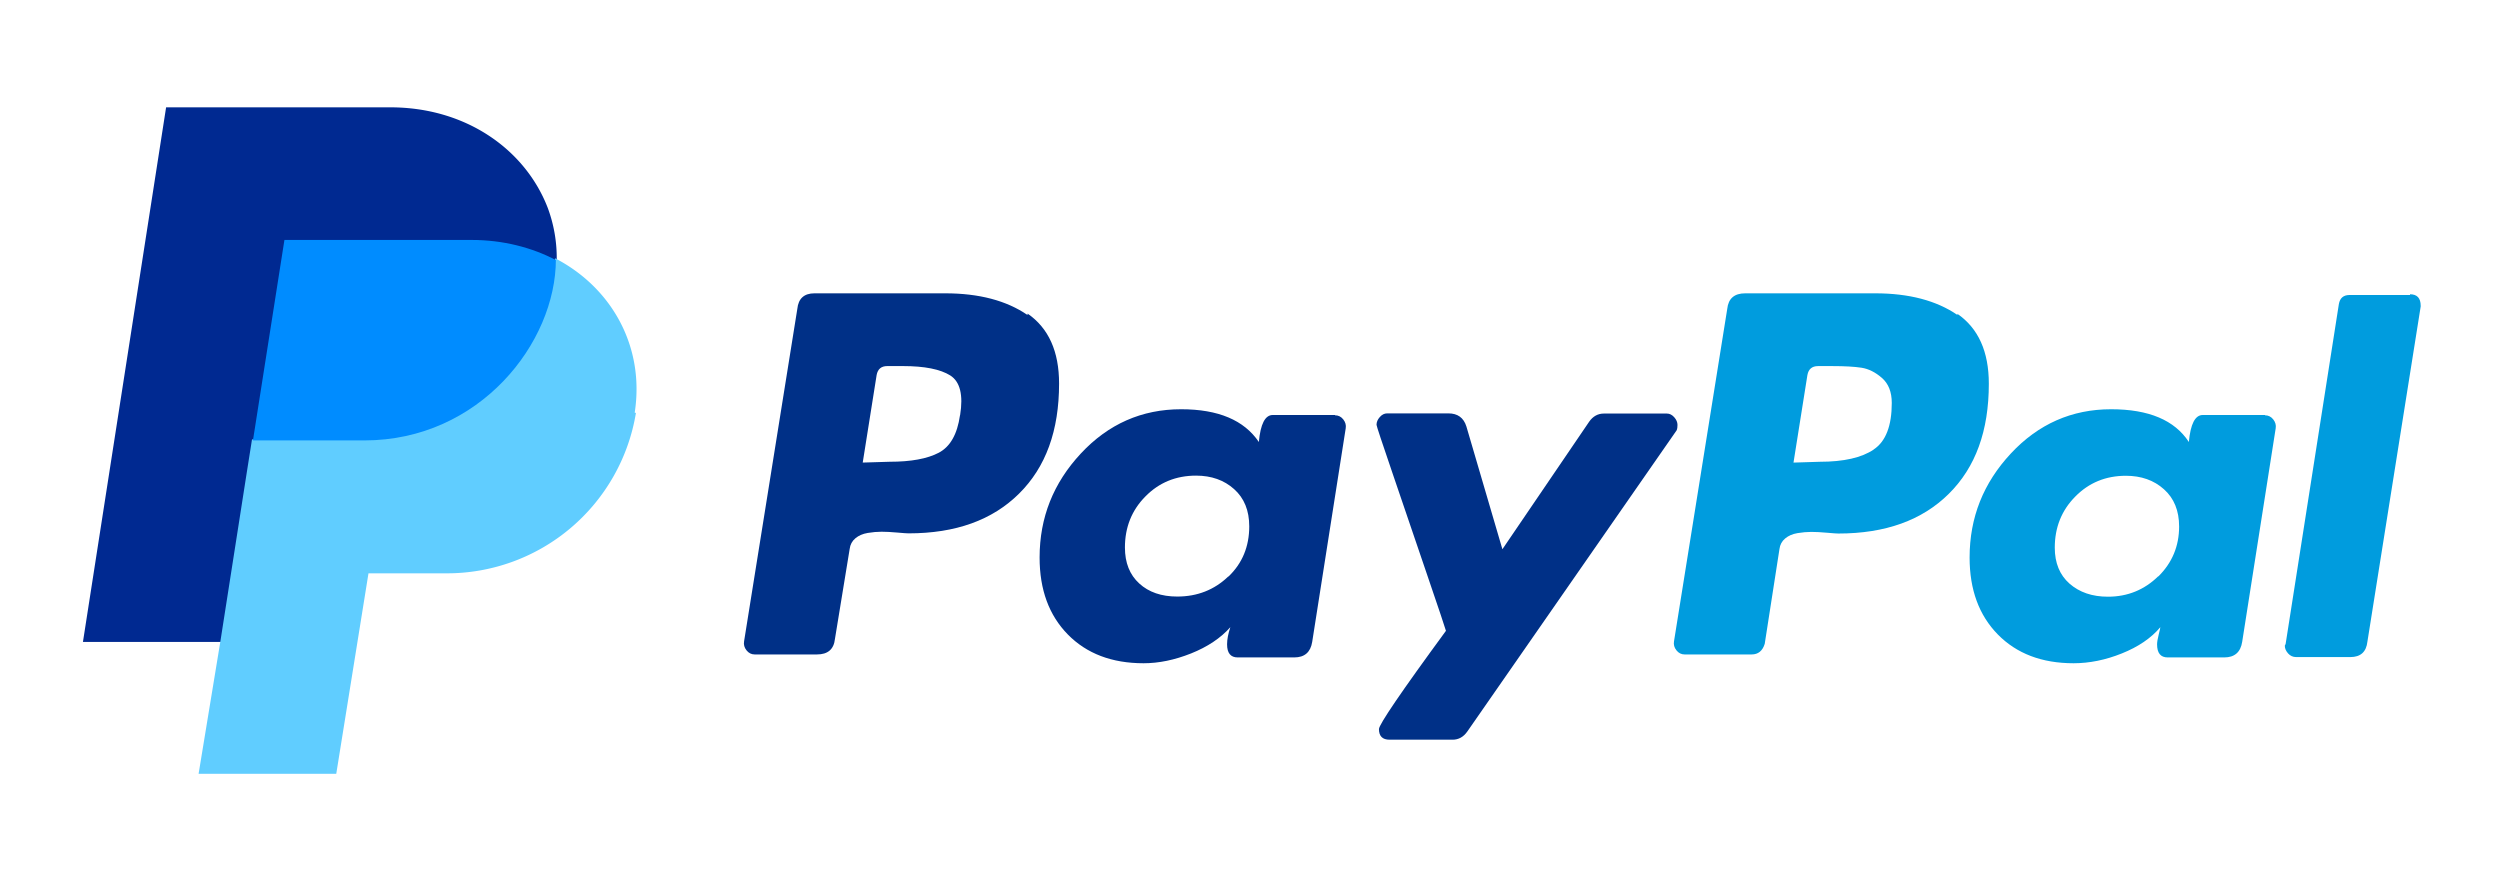
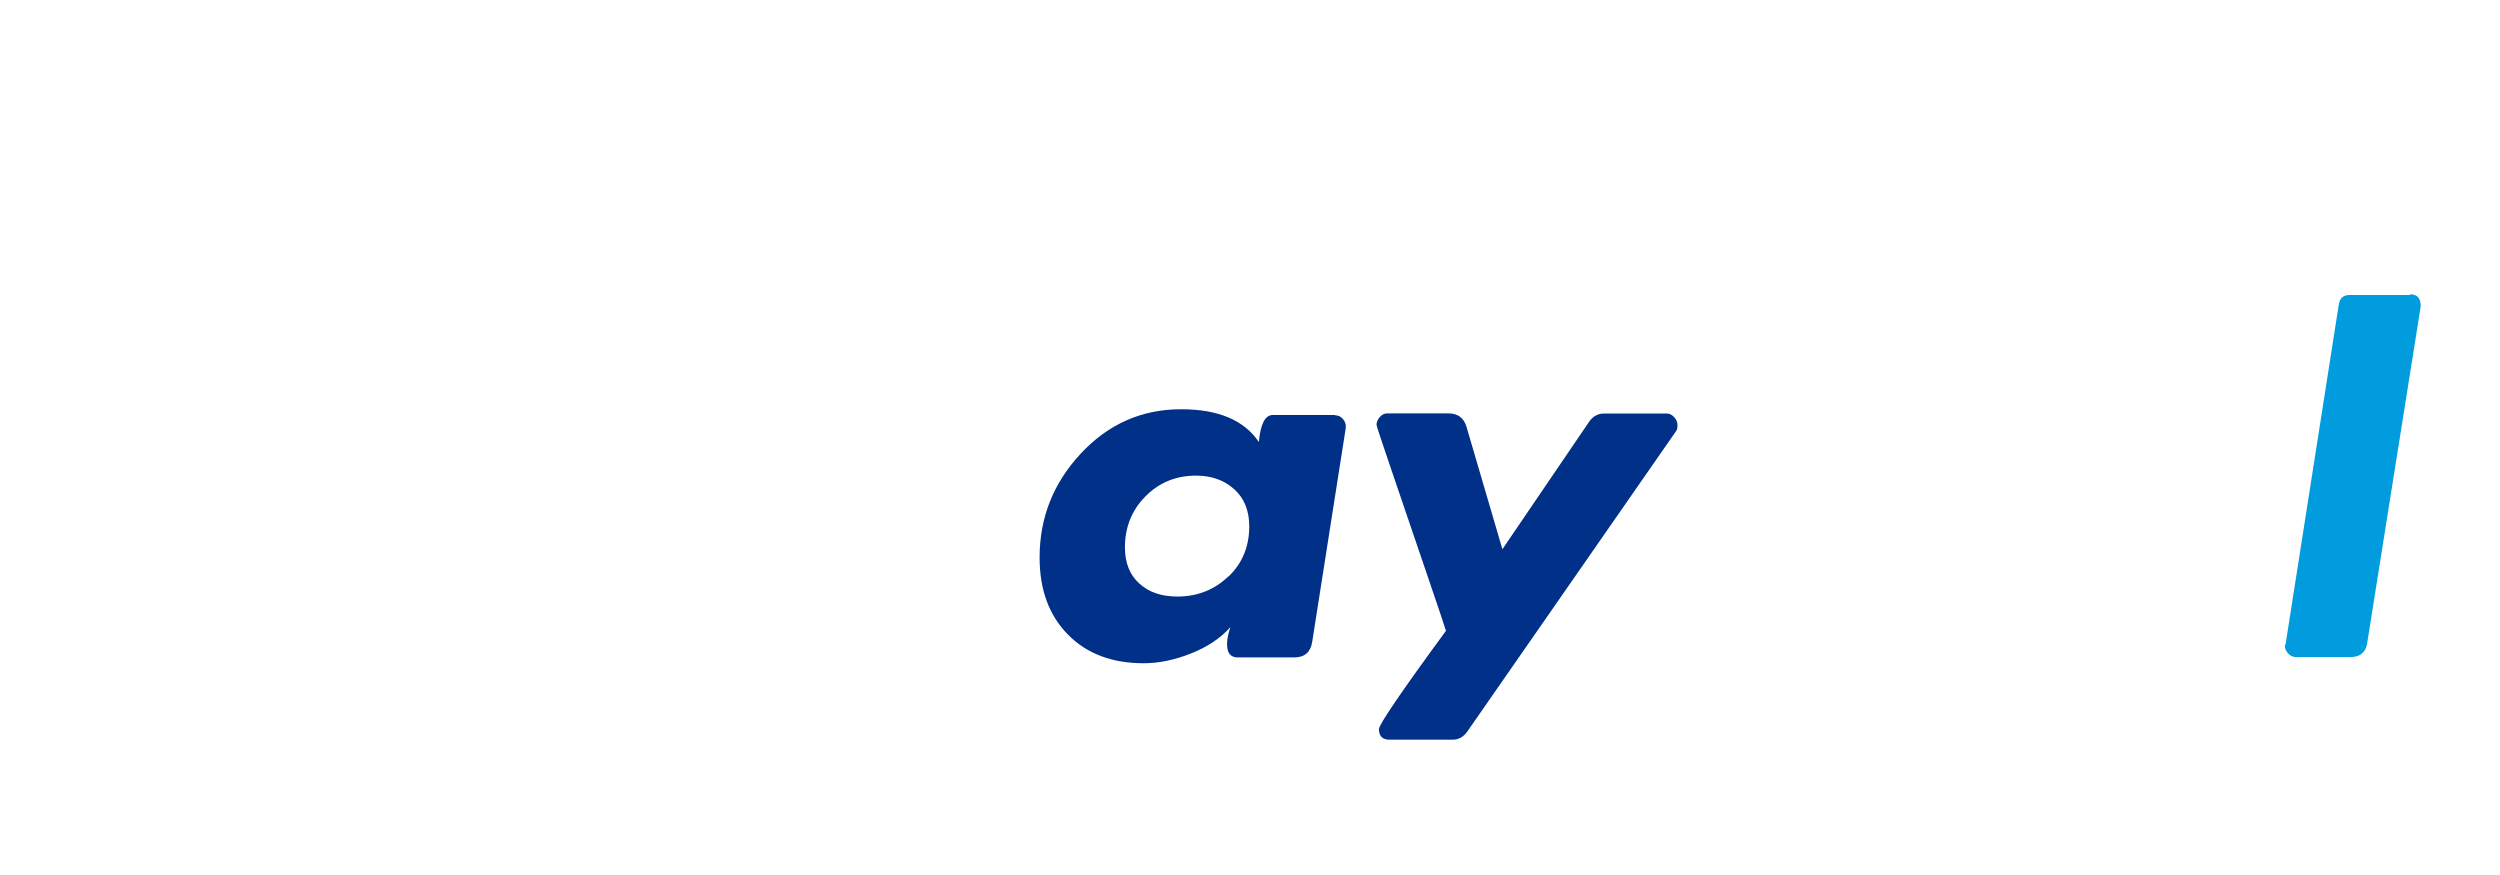
<svg xmlns="http://www.w3.org/2000/svg" enable-background="new 0 0 780 500" version="1.1" viewBox="0 0 1000 350" xml:space="preserve">
  <defs>
    <clipPath id="a">
-       <path d="m7.06 3h37.4v45h-37.4z" fill="#fff" />
-     </clipPath>
+       </clipPath>
  </defs>
-   <path d="m411 126c-8.4-5.77-19.4-8.67-32.9-8.67h-52.3c-4.14 0-6.44 2.07-6.87 6.21l-21.3 133c-0.221 1.31 0.107 2.51 0.981 3.6 0.869 1.09 1.96 1.64 3.27 1.64h24.9c4.36 0 6.76-2.07 7.2-6.22l5.89-36c0.215-1.74 0.982-3.16 2.29-4.25 1.31-1.09 2.94-1.8 4.91-2.13 1.96-0.324 3.81-0.487 5.56-0.487 1.74 0 3.81 0.11 6.22 0.327 2.4 0.218 3.92 0.324 4.58 0.324 18.8 0 33.5-5.28 44.2-15.9 10.7-10.6 16-25.2 16-44 0-12.9-4.2-22.2-12.6-28zm-27 40.1c-1.09 7.64-3.93 12.6-8.51 15-4.58 2.4-11.1 3.6-19.6 3.6l-10.8 0.328 5.56-35c0.434-2.4 1.85-3.6 4.25-3.6h6.22c8.72 0 15 1.26 19 3.76 3.92 2.51 5.23 7.8 3.92 15.9z" fill="#003087" />
  <path d="m964 118h-24.2c-2.4 0-3.82 1.2-4.25 3.6l-21.3 136-0.328 0.654c0 1.1 0.437 2.13 1.31 3.11 0.868 0.979 1.96 1.47 3.27 1.47h21.6c4.14 0 6.43-2.07 6.87-6.22l21.3-134v-0.325c-2e-3 -3.05-1.42-4.58-4.26-4.58z" fill="#009cde" />
  <path d="m671 170c0-1.09-0.438-2.13-1.31-3.11-0.875-0.981-1.86-1.47-2.94-1.47h-25.2c-2.4 0-4.37 1.1-5.89 3.27l-34.7 51-14.4-49.1c-1.1-3.49-3.49-5.24-7.2-5.24h-24.5c-1.09 0-2.08 0.492-2.94 1.47-0.875 0.98-1.31 2.02-1.31 3.11 0 0.44 2.13 6.87 6.38 19.3 4.25 12.4 8.83 25.8 13.7 40.2 4.91 14.4 7.47 22 7.69 22.9-17.9 24.4-26.8 37.5-26.8 39.3 0 2.84 1.42 4.25 4.25 4.25h25.2c2.4 0 4.36-1.09 5.89-3.27l83.4-120c0.433-0.433 0.651-1.19 0.651-2.29z" fill="#003087" />
-   <path d="m906 166h-24.9c-3.06 0-4.9 3.6-5.56 10.8-5.68-8.72-16-13.1-31.1-13.1-15.7 0-29.1 5.89-40.1 17.7-11 11.8-16.5 25.6-16.5 41.6 0 12.9 3.76 23.1 11.3 30.8 7.52 7.64 17.6 11.5 30.3 11.5 6.32 0 12.8-1.31 19.3-3.93 6.54-2.62 11.7-6.1 15.4-10.5 0 0.219-0.222 1.2-0.654 2.94-0.44 1.75-0.655 3.06-0.655 3.93 0 3.49 1.41 5.23 4.25 5.23h22.6c4.14 0 6.54-2.07 7.19-6.22l13.4-85.4c0.215-1.31-0.111-2.51-0.981-3.6-0.876-1.09-1.96-1.63-3.27-1.63zm-42.7 64.5c-5.56 5.45-12.3 8.18-20.1 8.18-6.33 0-11.4-1.74-15.4-5.23-3.93-3.48-5.89-8.28-5.89-14.4 0-8.06 2.73-14.9 8.18-20.4 5.45-5.56 12.2-8.34 20.3-8.34 6.1 0 11.2 1.8 15.2 5.4 4.03 3.6 6.06 8.56 6.06 14.9-1e-3 7.85-2.78 14.5-8.34 20z" fill="#009cde" />
  <path d="m534 166h-24.9c-3.06 0-4.91 3.6-5.56 10.8-5.89-8.72-16.2-13.1-31.1-13.1-15.7 0-29.1 5.89-40.1 17.7-11 11.8-16.5 25.6-16.5 41.6 0 12.9 3.76 23.1 11.3 30.8 7.52 7.64 17.6 11.5 30.3 11.5 6.1 0 12.4-1.31 19-3.93 6.54-2.62 11.8-6.1 15.7-10.5-0.875 2.62-1.31 4.91-1.31 6.87 0 3.49 1.42 5.23 4.25 5.23h22.6c4.14 0 6.54-2.07 7.2-6.22l13.4-85.4c0.215-1.31-0.112-2.51-0.981-3.6-0.873-1.09-1.96-1.63-3.27-1.63zm-42.7 64.6c-5.56 5.35-12.4 8.02-20.4 8.02-6.33 0-11.4-1.74-15.2-5.23-3.82-3.48-5.73-8.28-5.73-14.4 0-8.06 2.72-14.9 8.18-20.4 5.45-5.56 12.2-8.34 20.3-8.34 6.1 0 11.2 1.8 15.2 5.4 4.03 3.6 6.05 8.56 6.05 14.9 0 8.07-2.78 14.8-8.34 20.1z" fill="#003087" />
-   <path d="m783 126c-8.4-5.77-19.4-8.67-32.9-8.67h-52c-4.36 0-6.76 2.07-7.2 6.21l-21.3 133c-0.221 1.31 0.106 2.51 0.981 3.6 0.865 1.09 1.96 1.64 3.27 1.64h26.8c2.62 0 4.36-1.42 5.24-4.25l5.89-37.9c0.216-1.74 0.98-3.16 2.29-4.25 1.31-1.09 2.94-1.8 4.91-2.13 1.96-0.324 3.81-0.487 5.56-0.487 1.74 0 3.81 0.11 6.21 0.327 2.4 0.218 3.93 0.324 4.58 0.324 18.8 0 33.5-5.28 44.2-15.9 10.7-10.6 16-25.2 16-44 2e-3 -12.9-4.2-22.2-12.6-28zm-33.5 53.8c-4.8 3.27-12 4.91-21.6 4.91l-10.5 0.328 5.56-35c0.432-2.4 1.85-3.6 4.25-3.6h5.89c4.8 0 8.61 0.218 11.5 0.653 2.83 0.44 5.56 1.8 8.18 4.09 2.62 2.29 3.93 5.62 3.93 9.98 0 9.16-2.4 15.4-7.2 18.6z" fill="#009cde" />
  <g transform="matrix(5.94 0 0 5.94 -8.77 24.4)" style="fill:none">
    <g clip-path="url(#a)">
-       <path d="m38.9 13.4c0 5.57-5.14 12.2-12.9 12.2h-7.5l-0.368 2.32-1.75 11.2h-9.32l5.6-36h15.1c5.08 0 9.08 2.83 10.6 6.77a9.69 9.69 0 0 1 0.603 3.58z" fill="#002991" />
      <path d="m44.3 23.7a12.9 12.9 0 0 1-12.8 10.8h-5.21l-2.17 13.5h-9.27l1.48-9 1.75-11.2 0.367-2.32h7.5c7.77 0 12.9-6.58 12.9-12.2 3.82 1.97 6.06 5.96 5.37 10.4z" fill="#60cdff" />
      <path d="m38.9 13.4c-1.6-0.839-3.55-1.35-5.67-1.35h-12.6l-2.12 13.5h7.5c7.77 0 12.9-6.58 12.9-12.2z" fill="#008cff" />
    </g>
  </g>
</svg>